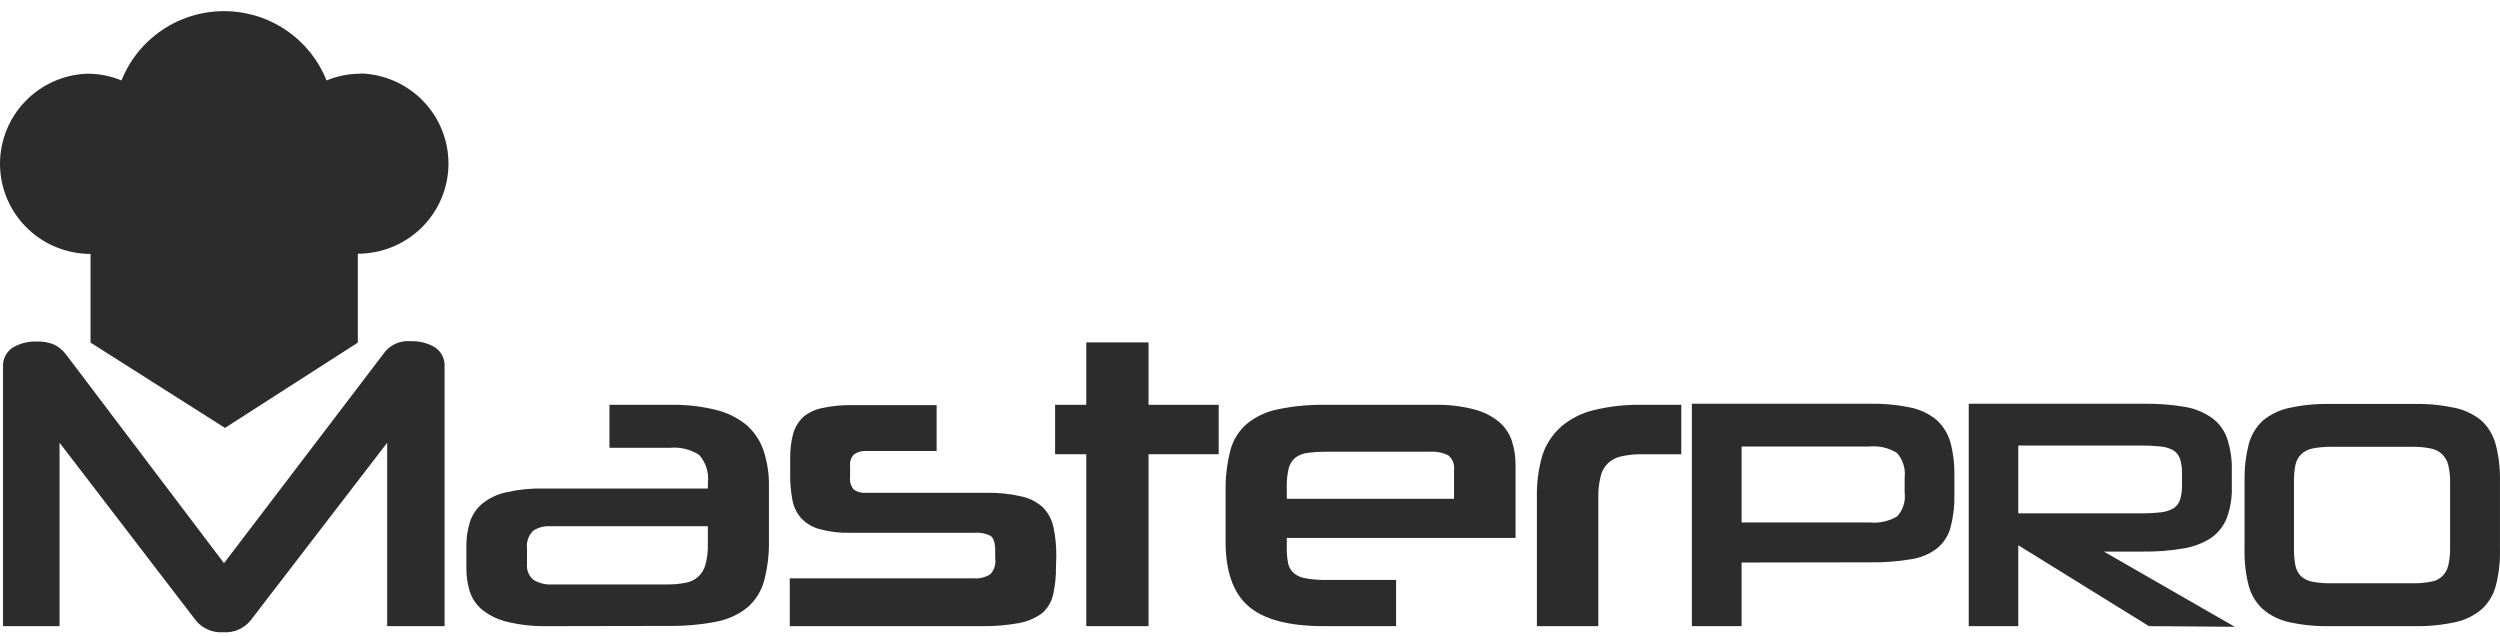
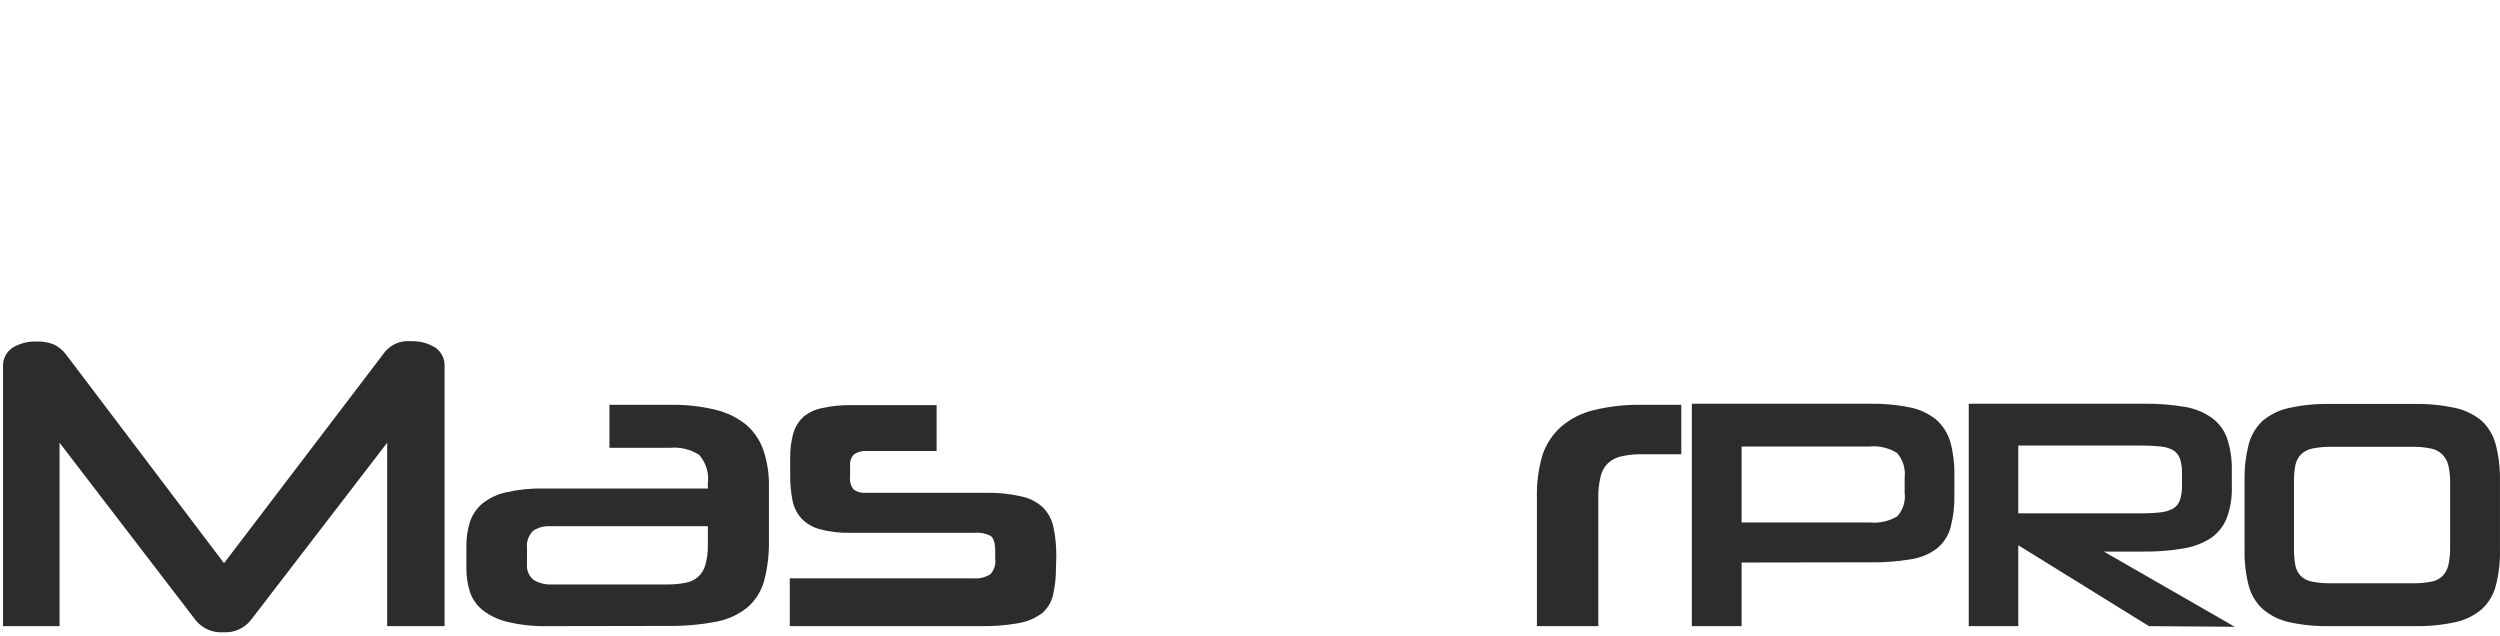
<svg xmlns="http://www.w3.org/2000/svg" width="165" height="42" viewBox="0 0 165 42" fill="none">
  <path d="M25.553 41.325V29.221L16.544 40.942C16.328 41.21 16.049 41.421 15.733 41.558C15.417 41.695 15.072 41.754 14.728 41.729C14.385 41.753 14.042 41.693 13.727 41.556C13.412 41.419 13.135 41.209 12.919 40.942L3.931 29.221V41.325H0.2V24.215C0.184 23.966 0.235 23.718 0.346 23.496C0.457 23.273 0.625 23.083 0.834 22.945C1.31 22.66 1.859 22.52 2.415 22.541C2.814 22.523 3.213 22.593 3.583 22.747C3.893 22.901 4.161 23.128 4.366 23.406L14.785 37.17L25.283 23.385C25.481 23.088 25.756 22.85 26.08 22.698C26.404 22.545 26.764 22.484 27.12 22.52C27.677 22.499 28.229 22.64 28.708 22.924C28.916 23.062 29.084 23.252 29.196 23.474C29.307 23.697 29.357 23.945 29.342 24.193V41.325H25.553Z" fill="#2C2C2C" />
  <path d="M36.136 41.325C35.252 41.346 34.369 41.252 33.508 41.048C32.914 40.912 32.355 40.651 31.87 40.282C31.475 39.968 31.178 39.547 31.016 39.07C30.852 38.552 30.773 38.011 30.781 37.467V36.092C30.77 35.542 30.847 34.994 31.009 34.468C31.16 33.994 31.441 33.572 31.82 33.248C32.275 32.882 32.809 32.624 33.38 32.497C34.199 32.309 35.039 32.223 35.88 32.241H46.719V31.894C46.762 31.559 46.733 31.219 46.633 30.896C46.534 30.573 46.367 30.275 46.142 30.022C45.574 29.657 44.9 29.492 44.227 29.554H40.224V26.718H44.227C45.233 26.697 46.239 26.807 47.218 27.044C47.954 27.216 48.643 27.551 49.233 28.022C49.756 28.47 50.152 29.047 50.38 29.696C50.641 30.472 50.766 31.288 50.75 32.107V35.652C50.769 36.551 50.663 37.448 50.437 38.318C50.255 38.995 49.879 39.604 49.354 40.07C48.759 40.555 48.051 40.884 47.296 41.027C46.231 41.233 45.147 41.328 44.063 41.311L36.136 41.325ZM46.719 34.73H36.293C35.899 34.709 35.509 34.816 35.182 35.035C35.03 35.188 34.915 35.374 34.846 35.578C34.777 35.782 34.755 35.999 34.783 36.212V37.205C34.76 37.405 34.787 37.608 34.863 37.796C34.939 37.983 35.061 38.148 35.217 38.276C35.584 38.494 36.008 38.598 36.435 38.574H44.013C44.419 38.579 44.825 38.543 45.224 38.467C45.538 38.421 45.831 38.284 46.068 38.074C46.304 37.863 46.474 37.588 46.555 37.283C46.672 36.851 46.727 36.404 46.719 35.957V34.73Z" fill="#2C2C2C" />
  <path d="M69.694 37.439C69.702 38.052 69.638 38.664 69.502 39.261C69.397 39.726 69.148 40.145 68.79 40.46C68.341 40.796 67.819 41.022 67.266 41.119C66.441 41.271 65.604 41.34 64.766 41.325H52.125V38.169H64.232C64.629 38.207 65.027 38.112 65.364 37.9C65.492 37.761 65.586 37.595 65.642 37.414C65.697 37.234 65.712 37.044 65.684 36.858V36.375C65.684 35.837 65.578 35.503 65.371 35.361C65.049 35.202 64.69 35.133 64.331 35.163H56.106C55.426 35.183 54.746 35.102 54.09 34.922C53.632 34.799 53.215 34.554 52.887 34.213C52.586 33.874 52.384 33.459 52.303 33.014C52.196 32.461 52.146 31.898 52.153 31.334V30.22C52.145 29.675 52.212 29.131 52.353 28.604C52.476 28.188 52.707 27.811 53.022 27.512C53.382 27.218 53.811 27.018 54.268 26.93C54.916 26.789 55.578 26.725 56.241 26.739H61.817V29.767H57.217C56.915 29.742 56.614 29.819 56.362 29.986C56.265 30.09 56.192 30.214 56.148 30.348C56.104 30.483 56.089 30.626 56.106 30.766V31.476C56.087 31.624 56.098 31.775 56.14 31.919C56.182 32.063 56.252 32.197 56.348 32.312C56.576 32.473 56.853 32.548 57.131 32.525H65.093C65.865 32.508 66.635 32.586 67.387 32.759C67.917 32.864 68.409 33.109 68.811 33.468C69.168 33.824 69.416 34.274 69.523 34.766C69.66 35.407 69.724 36.061 69.716 36.716L69.694 37.439Z" fill="#2C2C2C" />
-   <path d="M71.695 41.325V29.98H69.637V26.718H71.695V22.598H75.804V26.718H80.434V29.98H75.804V41.325H71.695Z" fill="#2C2C2C" />
-   <path d="M84.928 35.503V36.149C84.92 36.511 84.954 36.872 85.027 37.227C85.088 37.474 85.228 37.696 85.426 37.858C85.646 38.025 85.906 38.133 86.181 38.17C86.574 38.239 86.972 38.275 87.37 38.276H92.142V41.325H87.37C85.041 41.325 83.389 40.878 82.385 39.999C81.381 39.12 80.889 37.709 80.889 35.745V32.405C80.875 31.501 80.981 30.6 81.203 29.724C81.379 29.044 81.759 28.433 82.293 27.973C82.884 27.491 83.586 27.162 84.337 27.015C85.392 26.796 86.47 26.696 87.548 26.718H94.67C95.549 26.697 96.426 26.798 97.277 27.015C97.882 27.165 98.446 27.446 98.929 27.838C99.324 28.173 99.62 28.61 99.784 29.1C99.949 29.618 100.031 30.159 100.026 30.703V35.503H84.928ZM95.966 31.029C95.991 30.849 95.97 30.666 95.906 30.496C95.841 30.326 95.734 30.176 95.596 30.058C95.199 29.862 94.755 29.779 94.314 29.816H87.605C87.182 29.81 86.758 29.834 86.338 29.887C86.04 29.912 85.754 30.018 85.512 30.192C85.287 30.374 85.127 30.622 85.056 30.901C84.959 31.308 84.916 31.725 84.928 32.142V32.922H95.966V31.029Z" fill="#2C2C2C" />
  <path d="M101.436 41.325V32.858C101.41 31.9 101.535 30.943 101.806 30.022C102.047 29.304 102.471 28.661 103.038 28.157C103.654 27.632 104.386 27.26 105.175 27.072C106.209 26.818 107.272 26.698 108.337 26.718H110.965V29.98H108.451C107.972 29.969 107.494 30.014 107.026 30.114C106.688 30.182 106.375 30.342 106.122 30.575C105.877 30.817 105.709 31.125 105.638 31.462C105.525 31.926 105.475 32.403 105.488 32.88V41.325H101.436Z" fill="#2C2C2C" />
  <path d="M114.946 37.127V41.325H111.662V26.647H123.463C124.346 26.631 125.227 26.715 126.091 26.895C126.721 27.025 127.31 27.305 127.808 27.711C128.245 28.108 128.563 28.619 128.726 29.186C128.918 29.902 129.006 30.642 128.99 31.384V32.653C129.007 33.385 128.921 34.115 128.733 34.823C128.586 35.363 128.272 35.844 127.836 36.199C127.34 36.573 126.757 36.817 126.141 36.908C125.257 37.058 124.36 37.127 123.463 37.113L114.946 37.127ZM125.707 31.511C125.741 31.222 125.713 30.928 125.626 30.65C125.539 30.371 125.394 30.114 125.201 29.895C124.657 29.557 124.016 29.407 123.378 29.469H114.946V34.483H123.413C124.039 34.542 124.667 34.404 125.208 34.085C125.401 33.876 125.546 33.628 125.632 33.357C125.718 33.086 125.744 32.8 125.707 32.518V31.511Z" fill="#2C2C2C" />
  <path d="M141.83 41.325L133.206 35.986V41.325H129.937V26.647H141.496C142.383 26.634 143.27 26.701 144.145 26.845C144.792 26.942 145.408 27.185 145.947 27.554C146.424 27.888 146.785 28.361 146.979 28.909C147.213 29.608 147.321 30.342 147.3 31.078V32.093C147.326 32.817 147.21 33.539 146.958 34.22C146.738 34.752 146.367 35.208 145.89 35.532C145.333 35.879 144.71 36.108 144.06 36.205C143.196 36.349 142.321 36.416 141.446 36.404H138.854L147.492 41.367L141.83 41.325ZM144.01 31.235C144.019 30.913 143.976 30.592 143.881 30.284C143.802 30.055 143.65 29.858 143.447 29.724C143.189 29.579 142.902 29.492 142.607 29.469C142.162 29.422 141.715 29.401 141.268 29.405H133.206V33.879H141.268C141.71 33.884 142.153 33.863 142.592 33.816C142.891 33.79 143.18 33.7 143.44 33.553C143.649 33.425 143.806 33.226 143.881 32.993C143.977 32.681 144.02 32.355 144.01 32.029V31.235Z" fill="#2C2C2C" />
  <path d="M153.759 41.325C152.85 41.342 151.941 41.252 151.053 41.056C150.416 40.913 149.824 40.616 149.33 40.191C148.883 39.772 148.564 39.236 148.411 38.645C148.216 37.875 148.125 37.084 148.14 36.291V31.681C148.127 30.89 148.218 30.101 148.411 29.334C148.566 28.739 148.884 28.199 149.33 27.774C149.828 27.359 150.419 27.07 151.053 26.93C151.941 26.734 152.85 26.644 153.759 26.661H159.35C160.264 26.643 161.178 26.734 162.071 26.93C162.711 27.073 163.307 27.367 163.808 27.788C164.252 28.214 164.568 28.754 164.72 29.348C164.918 30.11 165.011 30.895 164.998 31.681V36.291C165.016 37.084 164.925 37.876 164.727 38.645C164.577 39.236 164.26 39.772 163.815 40.191C163.316 40.617 162.72 40.914 162.078 41.056C161.185 41.252 160.272 41.343 159.357 41.325H153.759ZM161.707 31.837C161.715 31.453 161.674 31.07 161.586 30.696C161.519 30.428 161.381 30.183 161.187 29.987C160.976 29.783 160.708 29.647 160.418 29.597C160.024 29.519 159.623 29.483 159.222 29.49H153.909C153.484 29.482 153.059 29.517 152.641 29.597C152.352 29.648 152.084 29.784 151.872 29.987C151.68 30.182 151.549 30.428 151.495 30.696C151.425 31.072 151.394 31.455 151.402 31.837V36.149C151.394 36.543 151.425 36.937 151.495 37.326C151.549 37.593 151.68 37.84 151.872 38.035C152.087 38.228 152.355 38.354 152.641 38.397C153.059 38.473 153.484 38.506 153.909 38.496H159.222C159.623 38.505 160.024 38.471 160.418 38.397C160.706 38.357 160.974 38.231 161.187 38.035C161.383 37.839 161.521 37.594 161.586 37.326C161.674 36.94 161.715 36.544 161.707 36.149V31.837Z" fill="#2C2C2C" />
-   <path d="M23.801 4.863C23.029 4.864 22.264 5.016 21.551 5.31C21.013 3.96 20.081 2.803 18.874 1.987C17.668 1.171 16.243 0.735 14.785 0.735C13.327 0.735 11.902 1.171 10.696 1.987C9.489 2.803 8.557 3.96 8.019 5.31C7.306 5.016 6.541 4.864 5.769 4.863C4.221 4.916 2.754 5.566 1.678 6.675C0.602 7.785 0 9.267 0 10.809C0 12.351 0.602 13.833 1.678 14.943C2.754 16.052 4.221 16.701 5.769 16.755H5.975V22.612L14.849 28.242L23.616 22.612V16.741H23.83C25.378 16.687 26.845 16.038 27.921 14.928C28.997 13.819 29.599 12.337 29.599 10.795C29.599 9.252 28.997 7.77 27.921 6.661C26.845 5.552 25.378 4.902 23.83 4.849" fill="#2C2C2C" />
</svg>